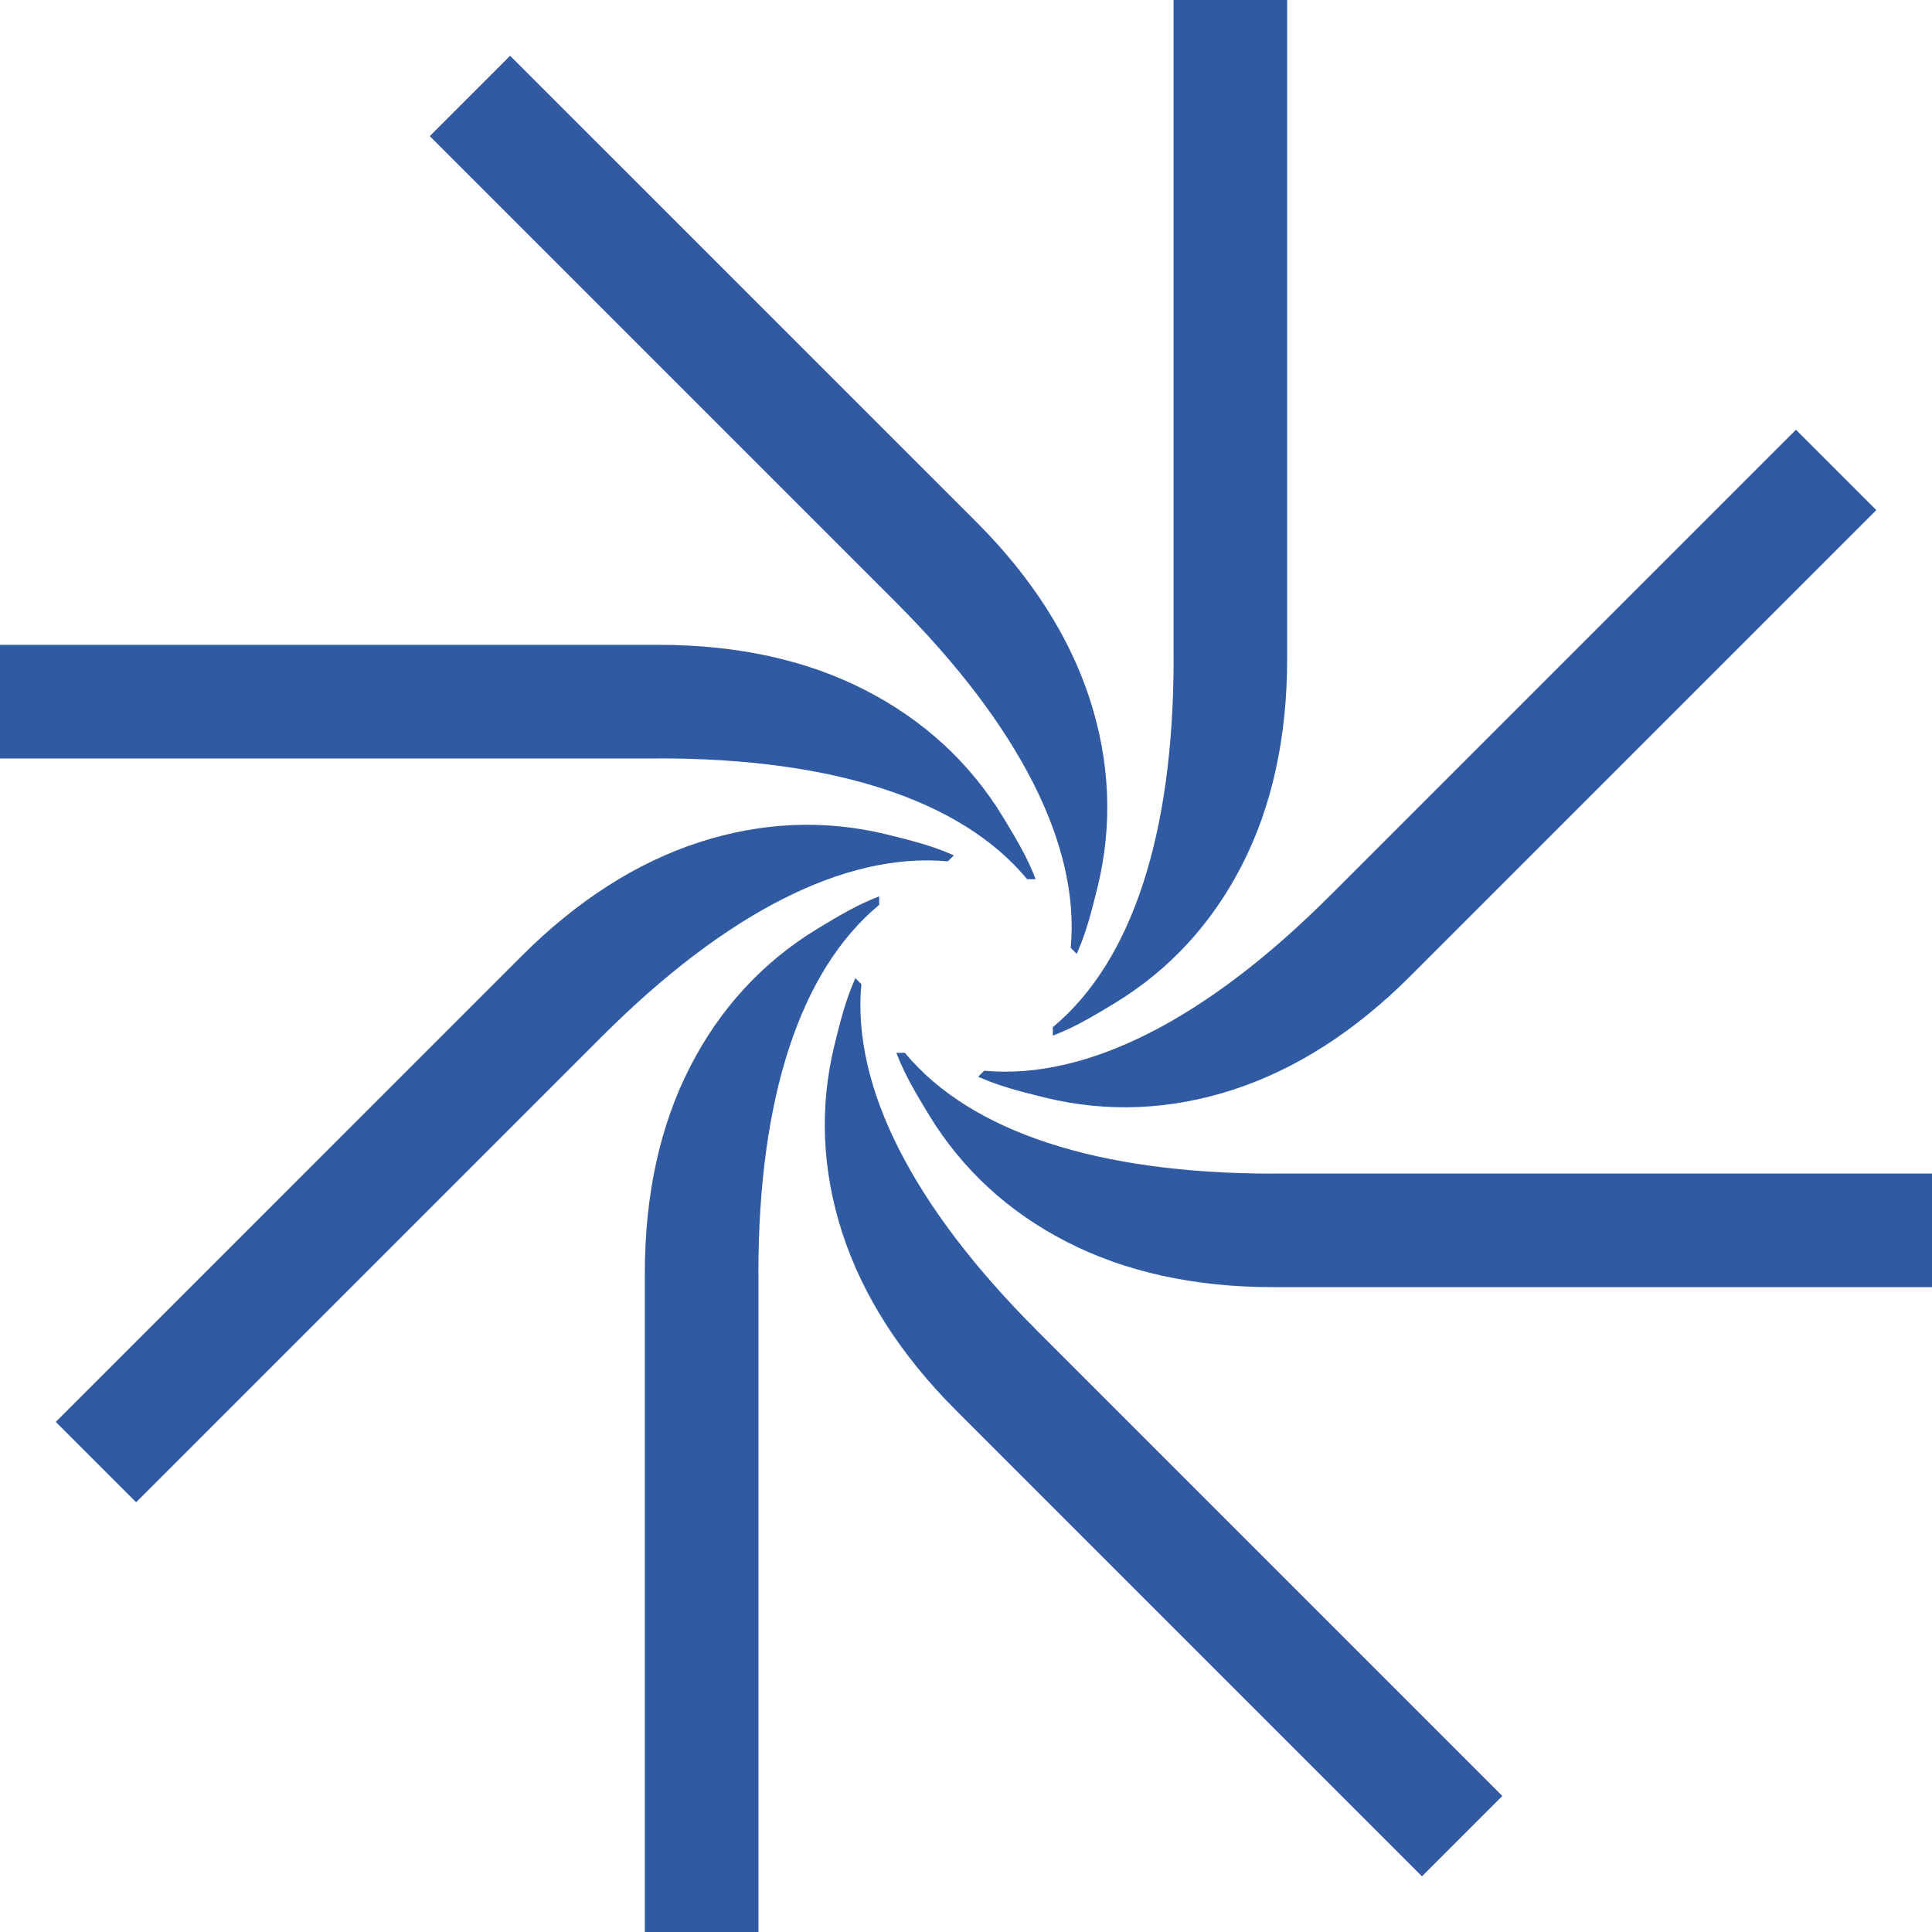
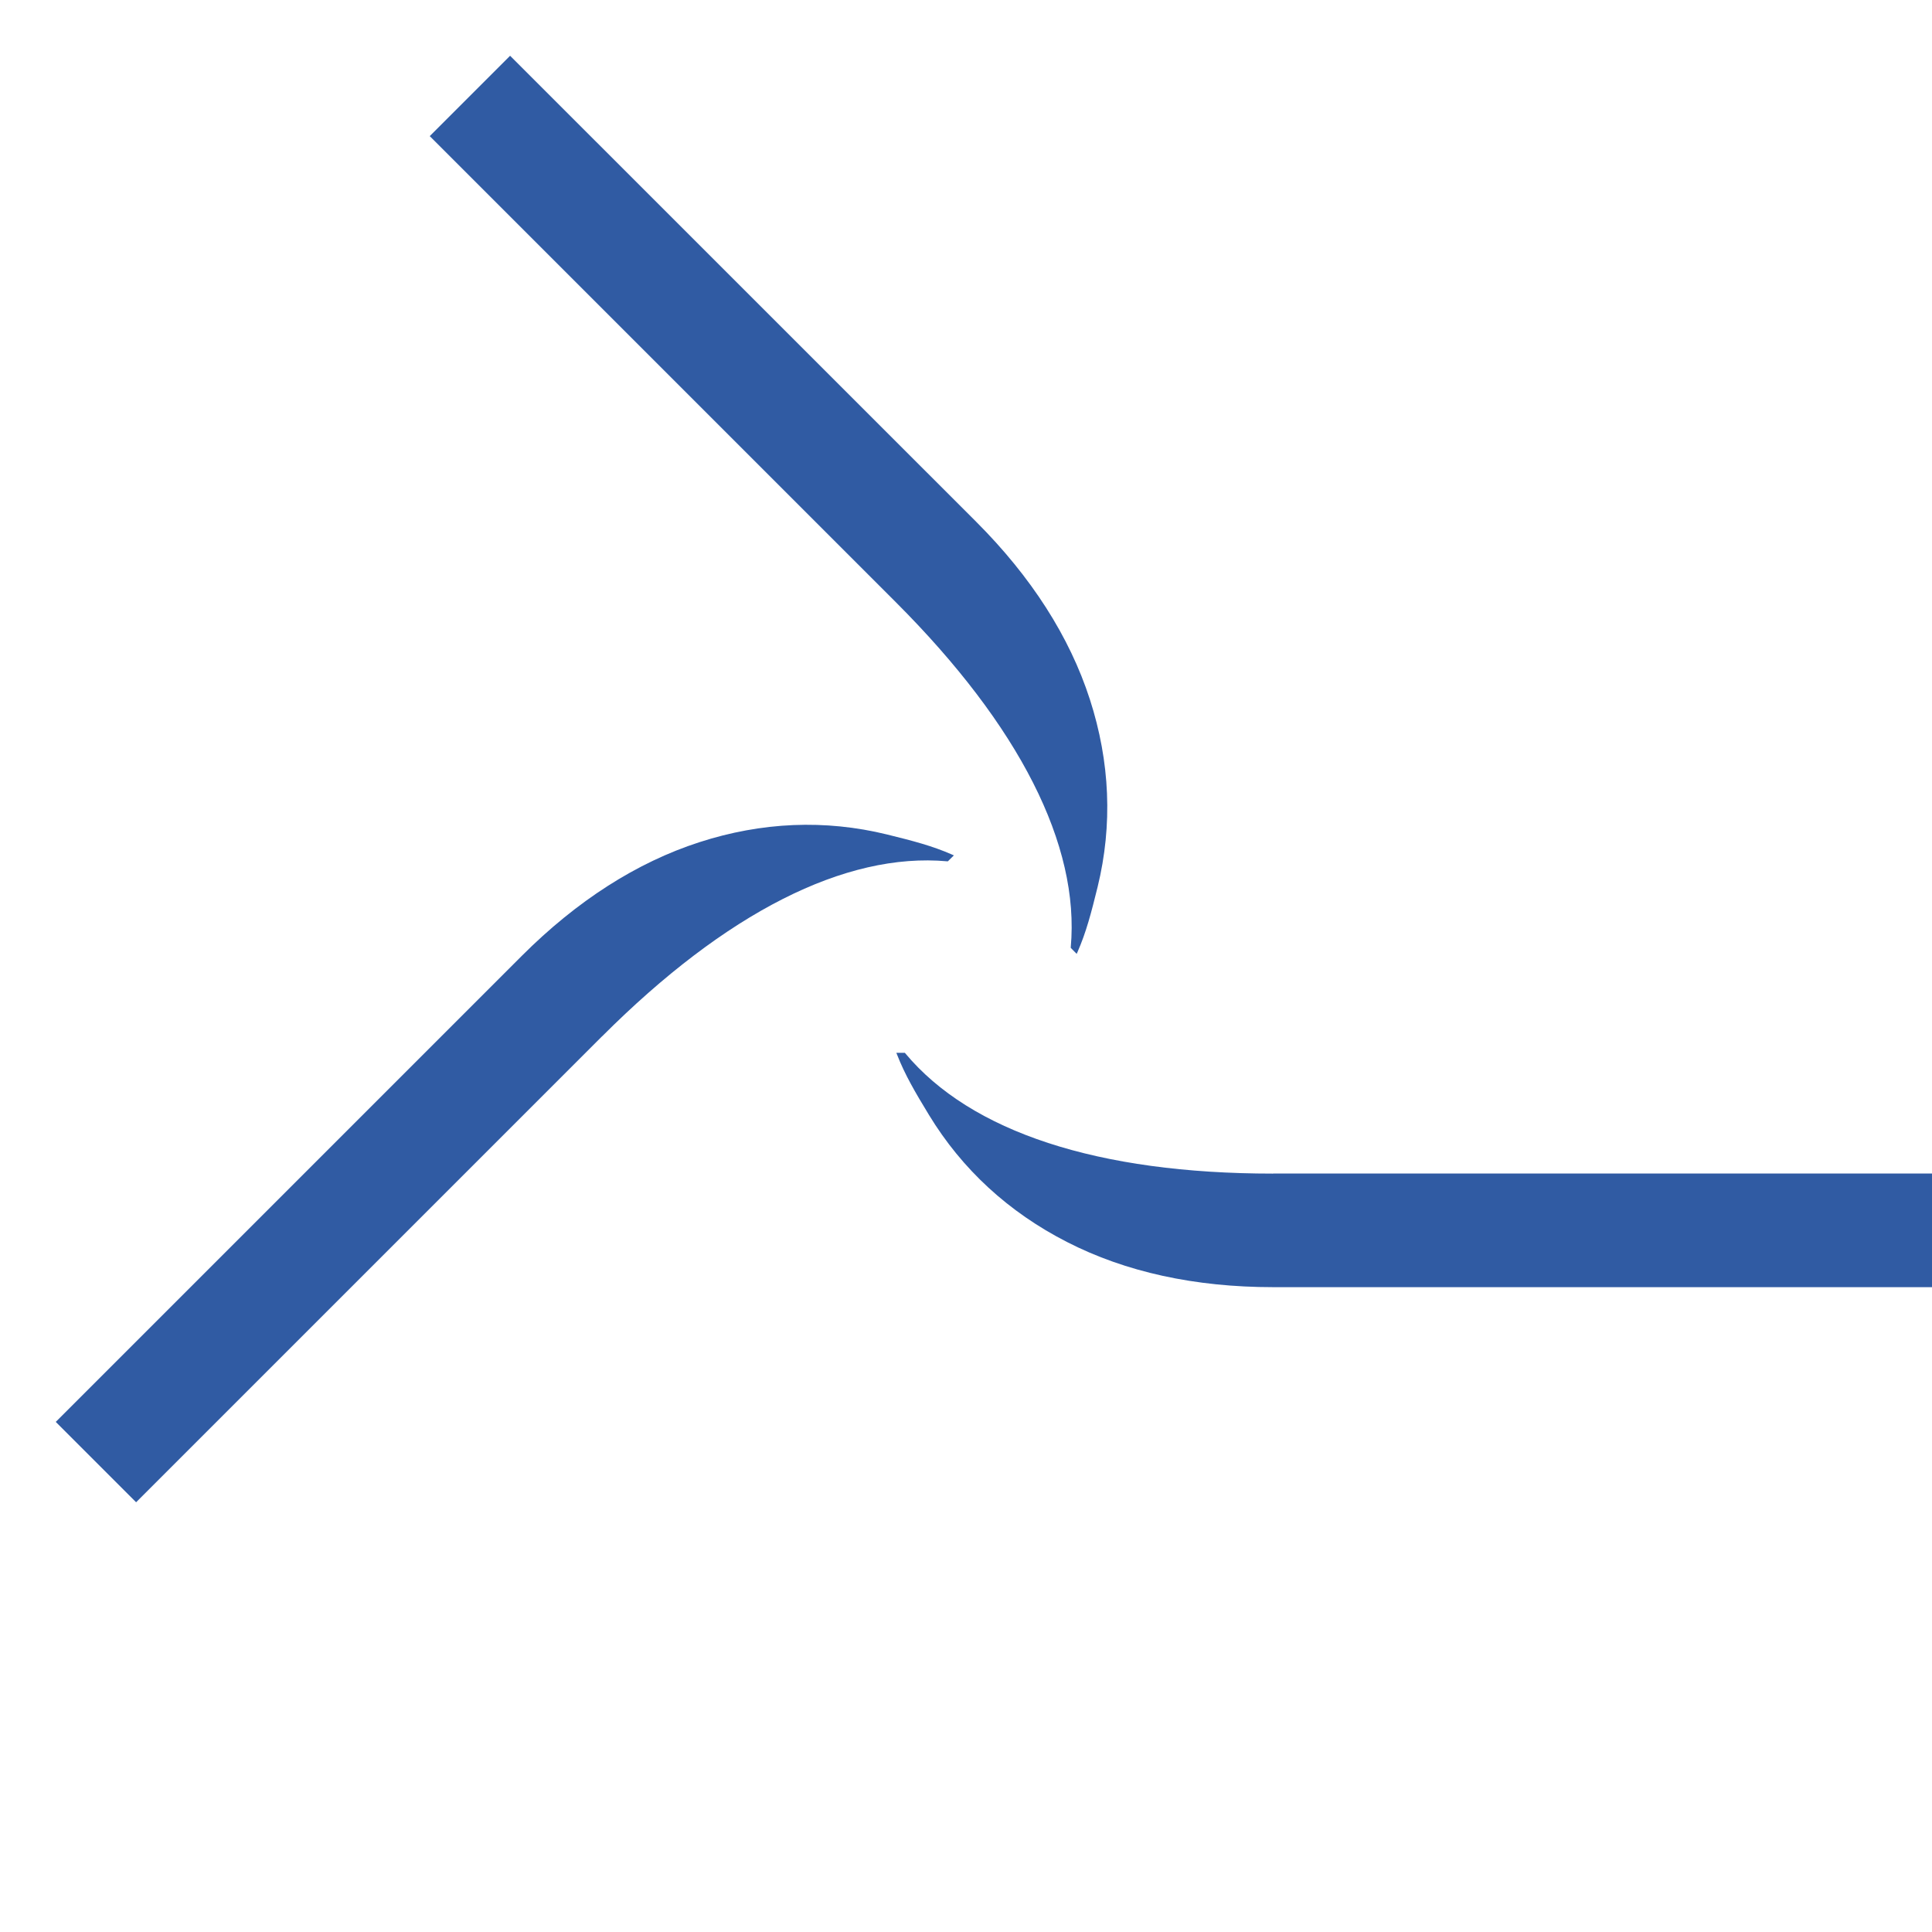
<svg xmlns="http://www.w3.org/2000/svg" id="Livello_1" data-name="Livello 1" viewBox="0 0 283.46 283.46">
  <defs>
    <style>
      .cls-1 {
        fill: #305ba3;
      }
    </style>
  </defs>
-   <path class="cls-1" d="M172.19,96.68c0,25.67-6.1,44.33-17.65,53.96l-.07.06v1.25l.27-.11c2.93-1.14,5.51-2.65,8.83-4.67,7.99-4.86,14.27-11.68,18.66-20.27,4.4-8.59,6.62-18.76,6.62-30.23V0h-16.67v96.68Z" />
  <path class="cls-1" d="M131.42,88.34c18.15,18.15,27.03,35.66,25.68,50.64v.09s.87.88.87.88l.12-.27c1.27-2.88,2.02-5.77,2.95-9.55,2.22-9.08,1.83-18.35-1.14-27.53-2.97-9.18-8.58-17.95-16.69-26.06L74.84,8.18l-11.79,11.79,68.37,68.37Z" />
-   <path class="cls-1" d="M96.68,111.27c25.67,0,44.33,6.1,53.96,17.65l.06.07h1.25s-.11-.27-.11-.27c-1.14-2.93-2.65-5.51-4.67-8.83-4.86-7.99-11.68-14.27-20.27-18.66-8.59-4.4-18.76-6.62-30.23-6.62H0s0,16.67,0,16.67h96.68Z" />
  <path class="cls-1" d="M88.34,152.05c18.15-18.15,35.66-27.03,50.64-25.68h.09s.88-.87.88-.87l-.27-.12c-2.88-1.27-5.77-2.02-9.55-2.95-9.08-2.22-18.35-1.83-27.53,1.14-9.18,2.97-17.95,8.58-26.06,16.69L8.18,208.62l11.79,11.79,68.37-68.37Z" />
-   <path class="cls-1" d="M111.27,186.78c0-25.67,6.1-44.33,17.65-53.96l.07-.06v-1.25s-.27.11-.27.11c-2.93,1.14-5.51,2.65-8.83,4.67-7.99,4.86-14.27,11.68-18.66,20.27-4.4,8.59-6.62,18.76-6.62,30.23v96.68s16.67,0,16.67,0v-96.68Z" />
-   <path class="cls-1" d="M152.05,195.12c-18.15-18.15-27.03-35.66-25.68-50.64v-.09s-.87-.88-.87-.88l-.12.27c-1.27,2.88-2.02,5.77-2.95,9.55-2.22,9.08-1.83,18.35,1.14,27.53,2.97,9.18,8.58,17.95,16.69,26.06l68.37,68.37,11.79-11.79-68.37-68.37Z" />
  <path class="cls-1" d="M186.78,172.19c-25.67,0-44.33-6.1-53.96-17.65l-.06-.07h-1.25s.11.27.11.27c1.14,2.93,2.65,5.51,4.67,8.83,4.86,7.99,11.68,14.27,20.27,18.66,8.59,4.4,18.76,6.62,30.23,6.62h96.68s0-16.67,0-16.67h-96.68Z" />
-   <path class="cls-1" d="M195.12,131.42c-18.15,18.15-35.66,27.03-50.64,25.68h-.09s-.88.87-.88.87l.27.12c2.88,1.27,5.77,2.02,9.55,2.95,9.08,2.22,18.35,1.83,27.53-1.14,9.18-2.97,17.95-8.58,26.06-16.69l68.37-68.37-11.79-11.79-68.37,68.37Z" />
</svg>